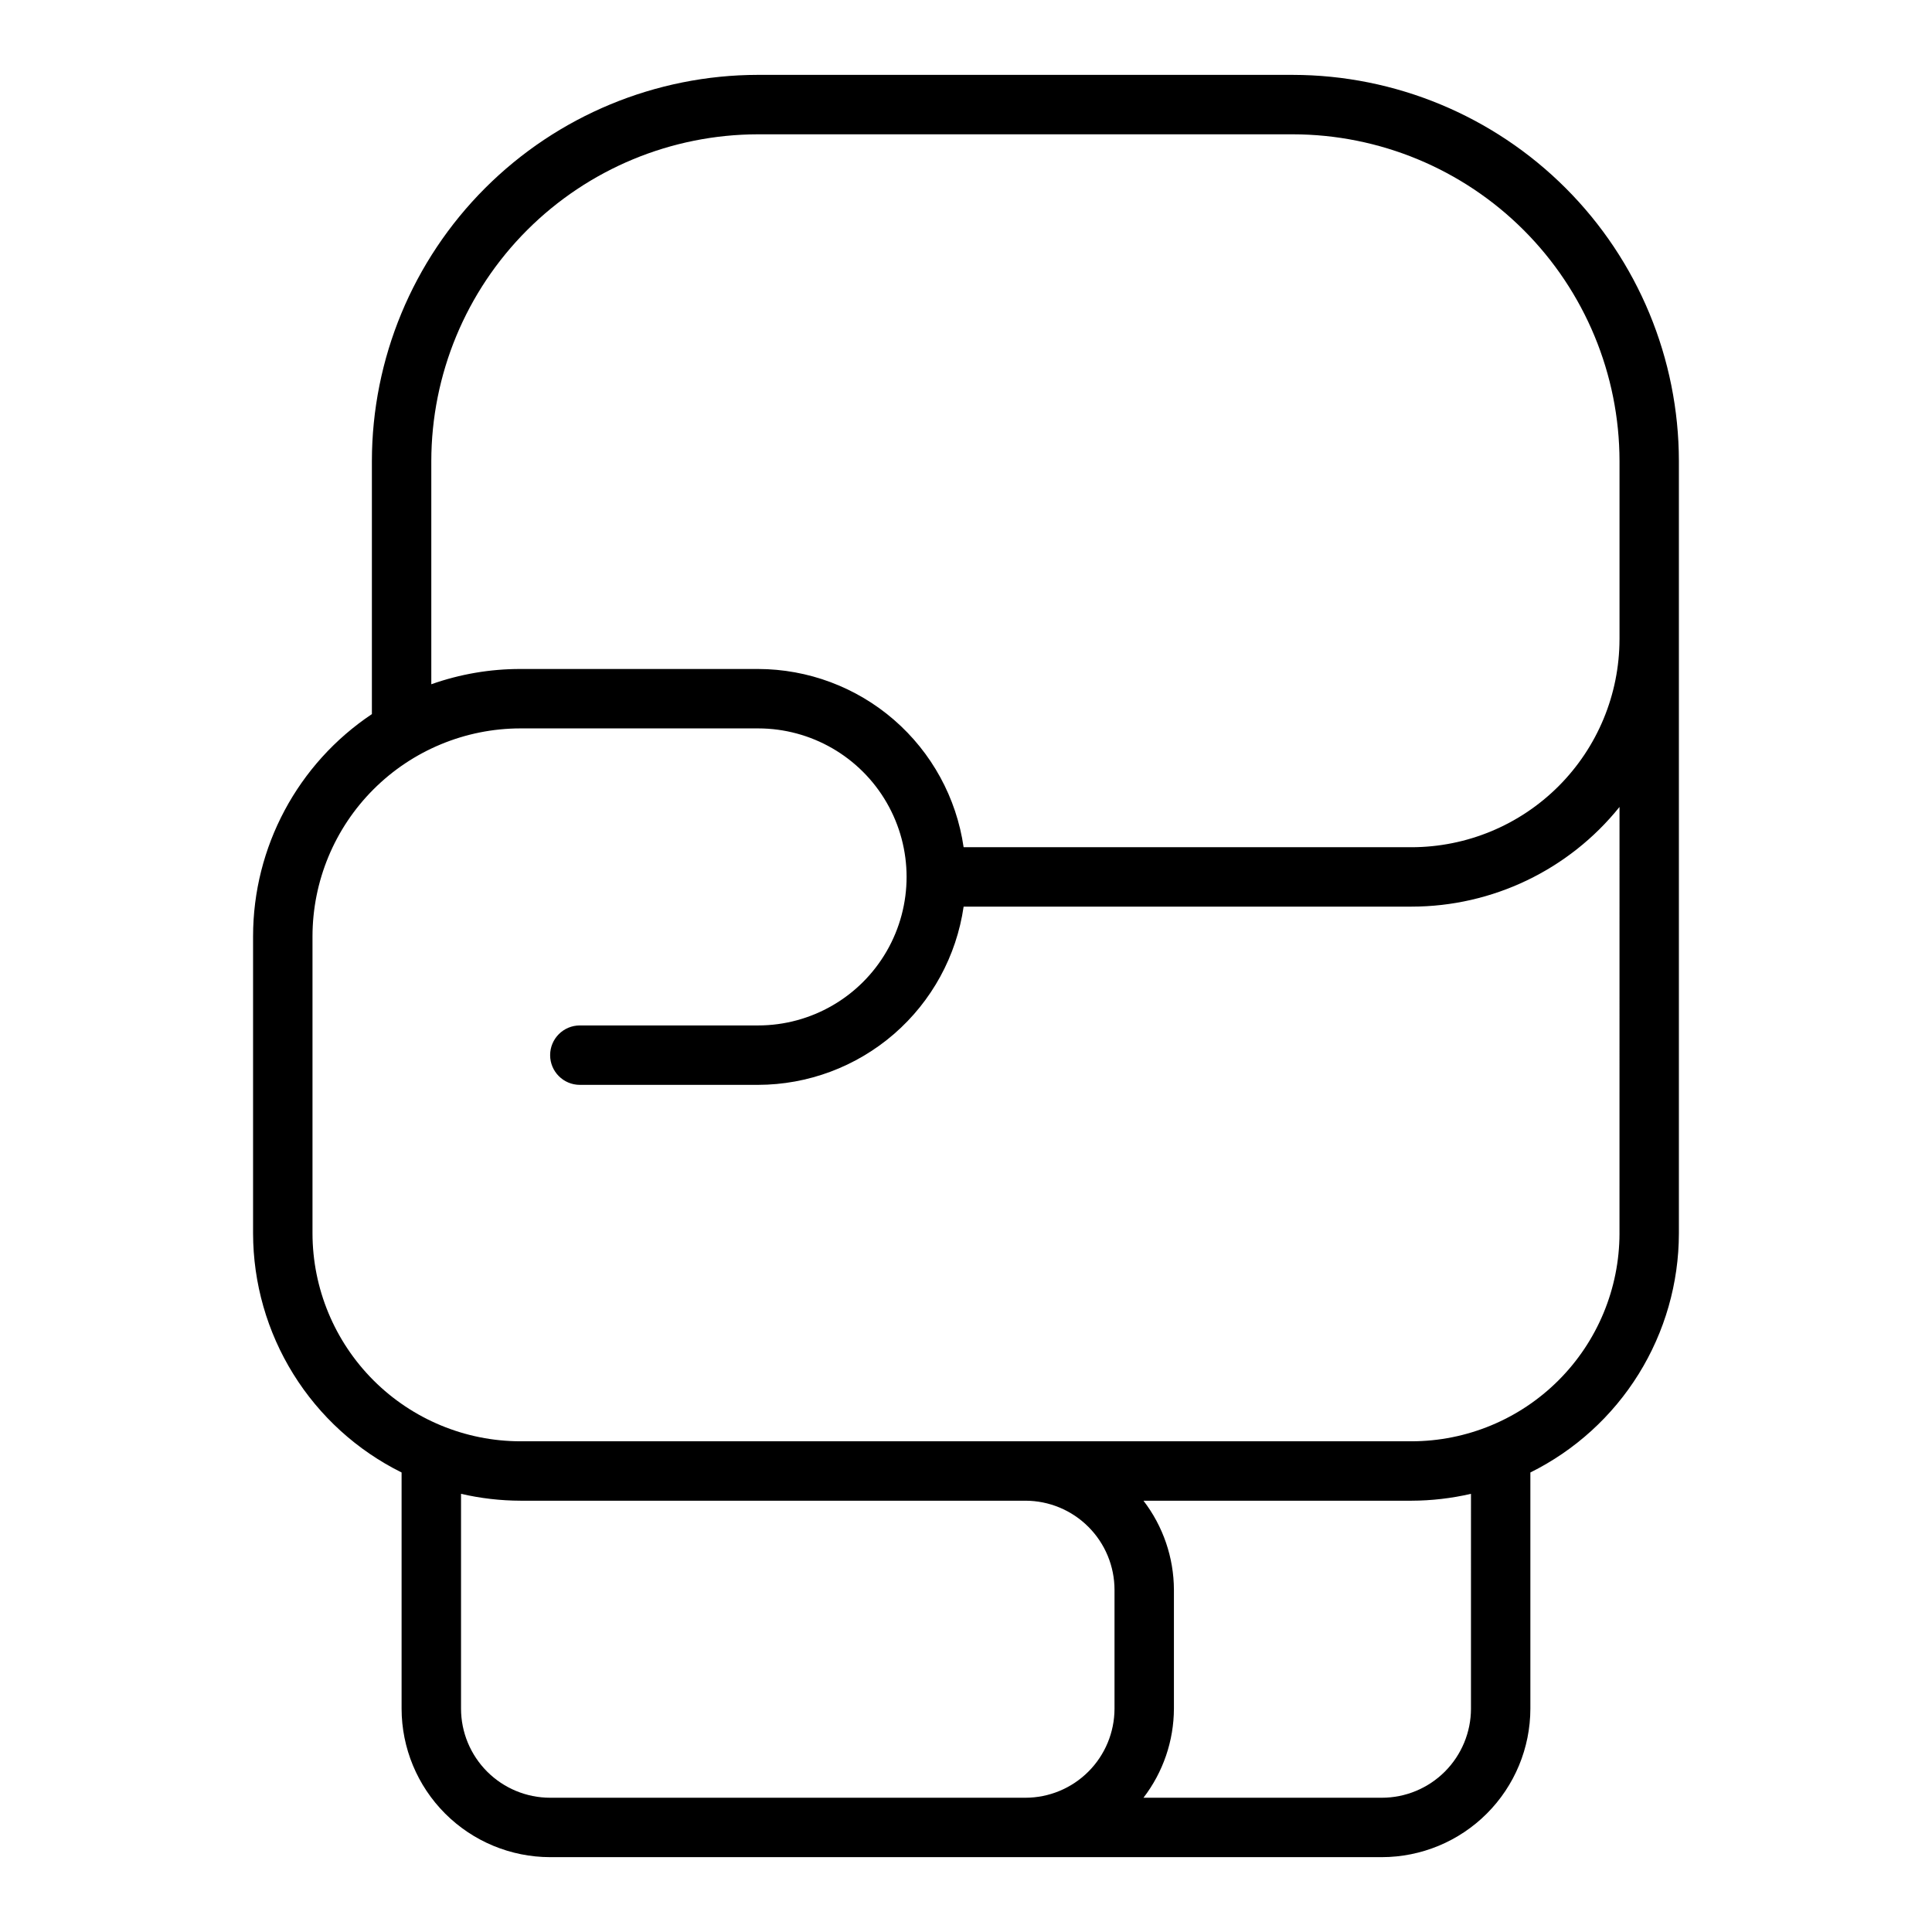
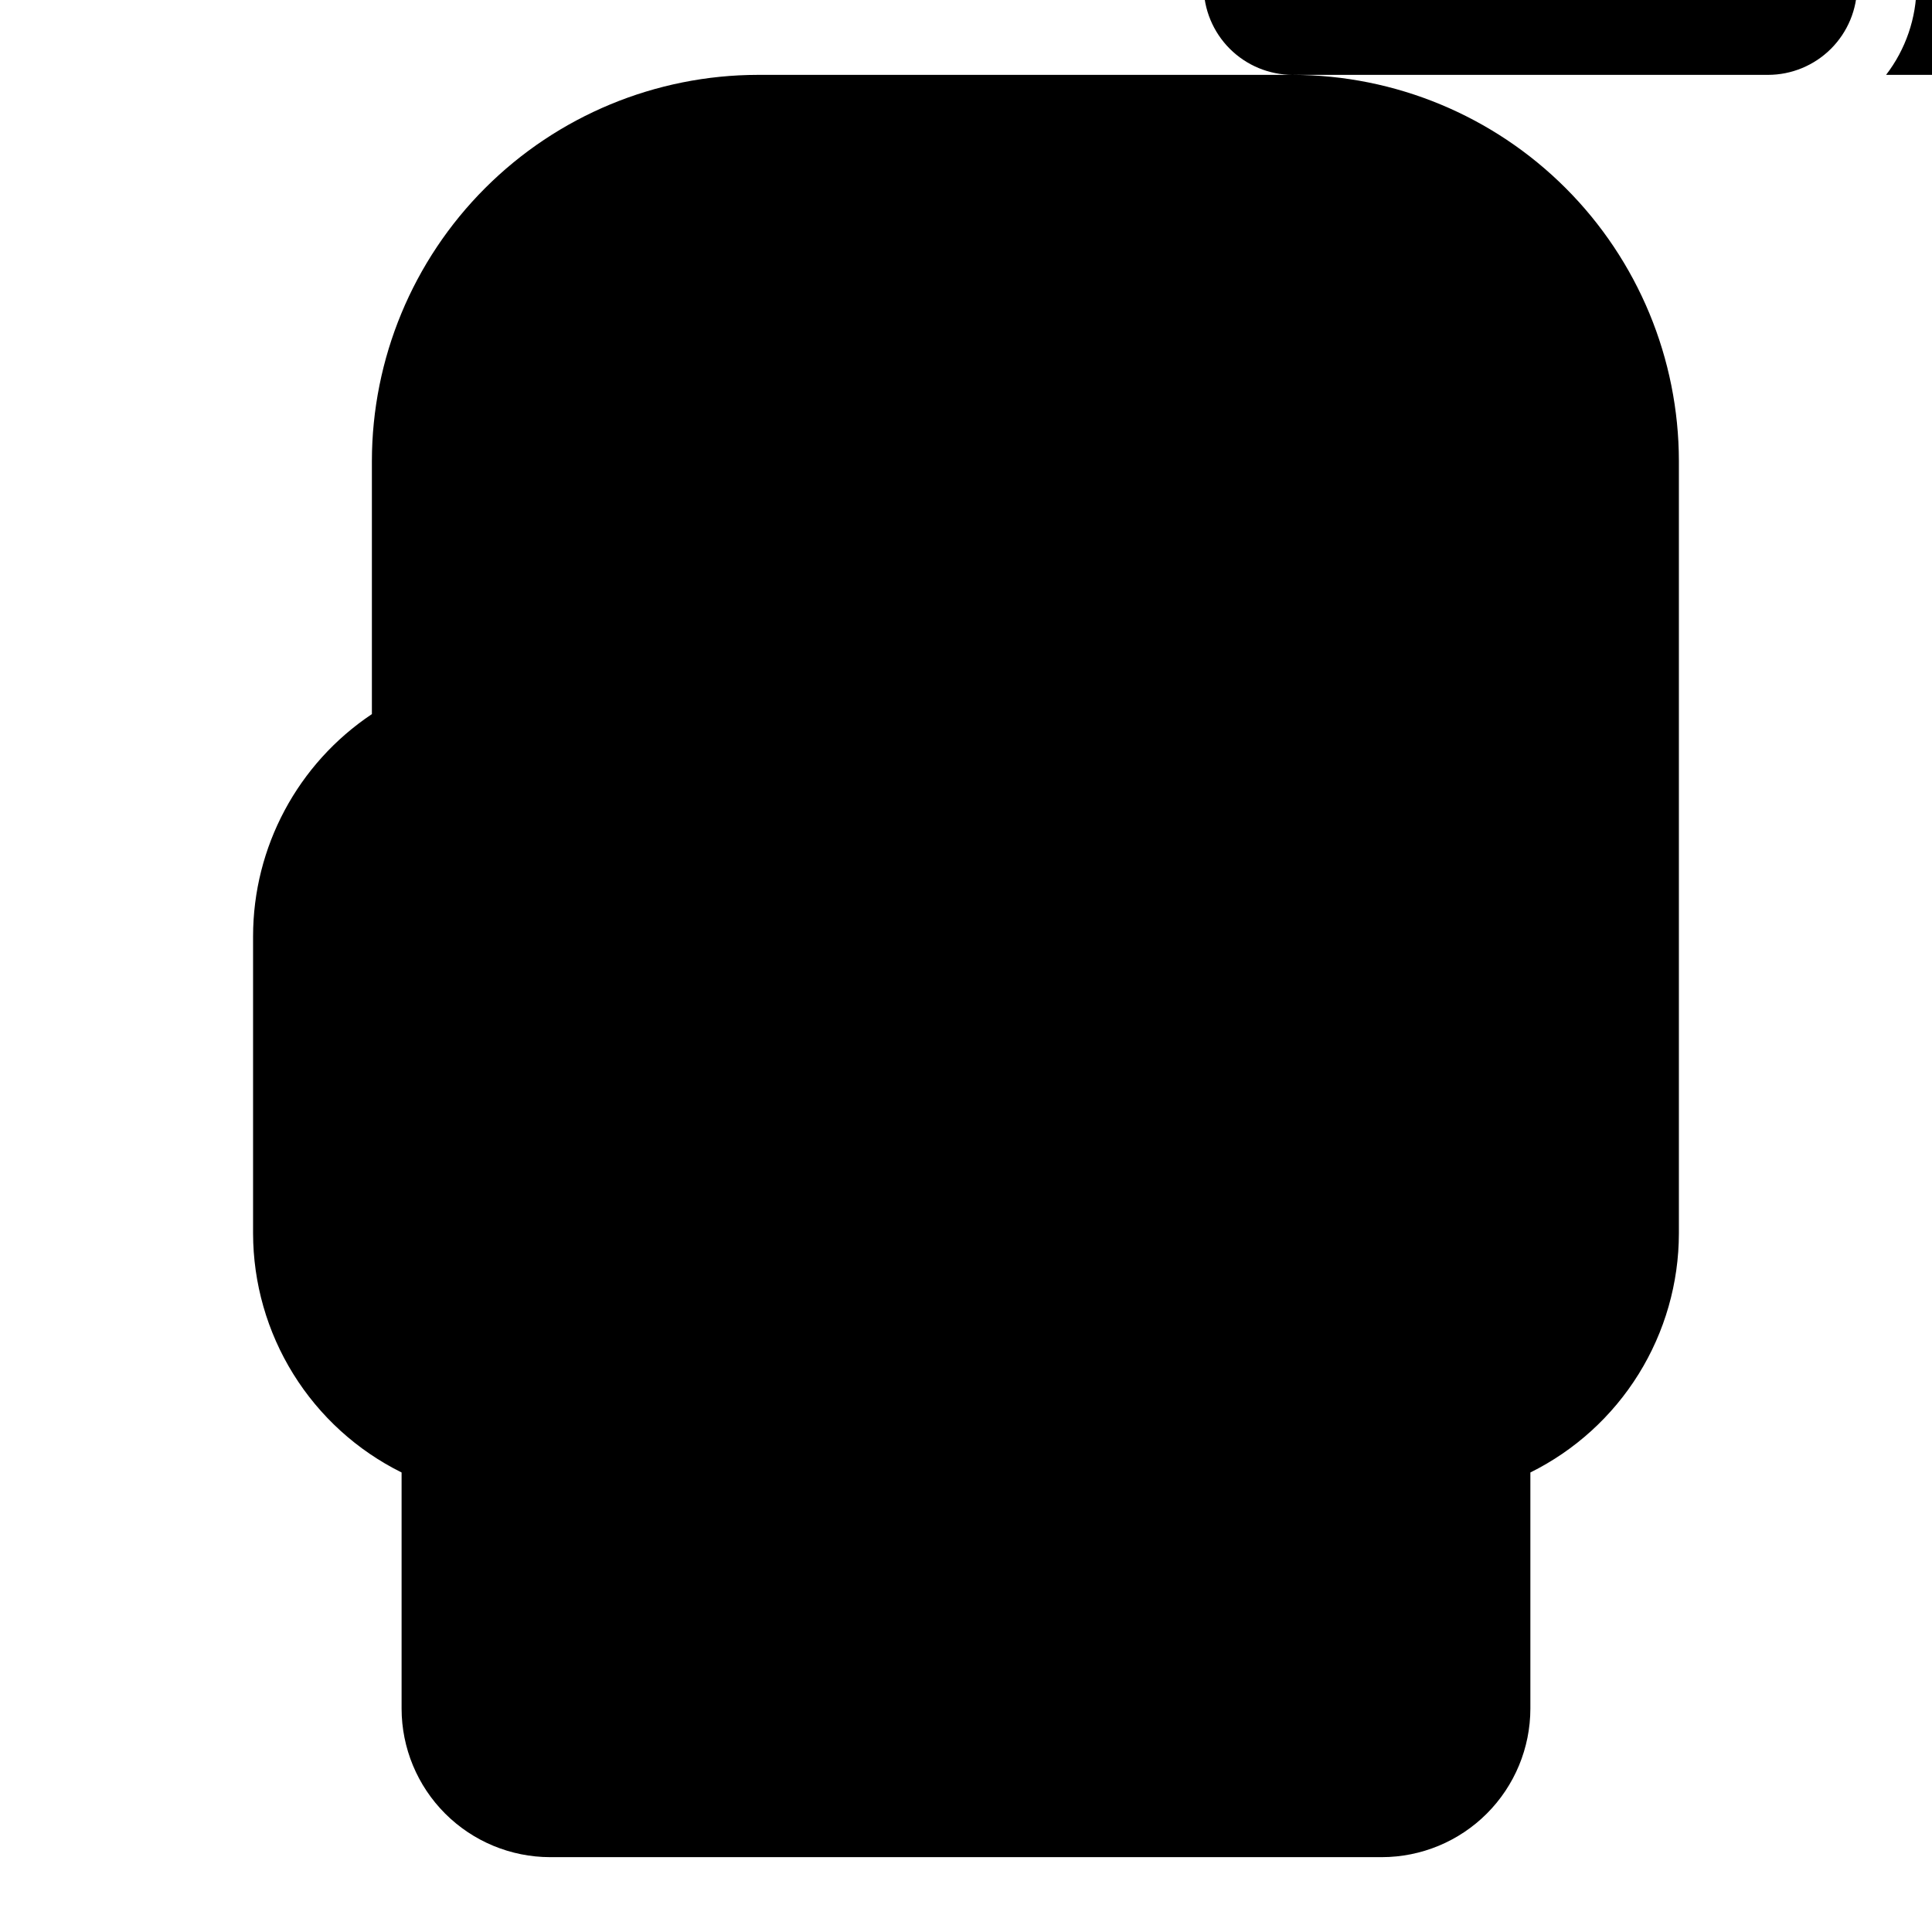
<svg xmlns="http://www.w3.org/2000/svg" fill="#000000" width="800px" height="800px" version="1.1" viewBox="144 144 512 512">
-   <path d="m486.59 163.84h-141.7c-27.133 0.031-53.145 10.824-72.328 30.008-19.188 19.188-29.977 45.199-30.008 72.332v67.07-0.004c-19.668 13.141-31.48 35.23-31.488 58.883v78.723c0.02 13.176 3.711 26.09 10.664 37.285 6.953 11.195 16.891 20.23 28.695 26.086v62.582c0.012 10.434 4.164 20.438 11.543 27.816 7.379 7.379 17.383 11.531 27.816 11.543h220.42c10.434-0.012 20.438-4.164 27.816-11.543 7.379-7.379 11.531-17.383 11.543-27.816v-62.582c11.805-5.856 21.742-14.891 28.695-26.086 6.953-11.195 10.648-24.109 10.664-37.285v-204.67c-0.031-27.133-10.82-53.145-30.008-72.332-19.184-19.184-45.195-29.977-72.328-30.008zm-196.8 456.58c-6.262-0.004-12.262-2.496-16.691-6.922-4.426-4.43-6.918-10.434-6.922-16.691v-56.93c5.16 1.195 10.441 1.809 15.742 1.824h133.82c6.262 0.008 12.266 2.496 16.691 6.926 4.43 4.426 6.918 10.43 6.926 16.691v31.488c-0.008 6.258-2.496 12.262-6.926 16.691-4.426 4.426-10.43 6.918-16.691 6.922zm244.03-23.617 0.004 0.004c-0.008 6.258-2.5 12.262-6.926 16.691-4.426 4.426-10.43 6.918-16.691 6.922h-63.176c5.203-6.773 8.043-15.07 8.07-23.613v-31.488c-0.027-8.547-2.867-16.844-8.07-23.617h71.047c5.301-0.016 10.582-0.629 15.746-1.824zm39.359-125.95 0.004 0.004c-0.02 14.609-5.828 28.613-16.16 38.945-10.328 10.328-24.336 16.141-38.945 16.156h-236.16c-14.609-0.016-28.613-5.828-38.945-16.156-10.328-10.332-16.141-24.336-16.16-38.945v-78.723c0.02-14.609 5.828-28.613 16.16-38.945 10.332-10.328 24.336-16.141 38.945-16.156h62.977c14.062 0 27.055 7.5 34.086 19.68 7.031 12.176 7.031 27.18 0 39.359s-20.023 19.68-34.086 19.68h-47.23c-4.348 0-7.875 3.523-7.875 7.871 0 4.348 3.527 7.875 7.875 7.875h47.23c13.238-0.023 26.023-4.809 36.027-13.48 10-8.672 16.551-20.652 18.449-33.754h118.71c21.422-0.004 41.688-9.719 55.105-26.414zm0-157.44 0.004 0.004c-0.02 14.609-5.828 28.617-16.16 38.945-10.328 10.332-24.336 16.141-38.945 16.16h-118.71c-1.898-13.102-8.449-25.082-18.449-33.754-10.004-8.672-22.789-13.457-36.027-13.48h-62.977c-8.047-0.008-16.031 1.359-23.617 4.047v-59.148c0.027-22.961 9.16-44.969 25.391-61.203 16.234-16.234 38.246-25.363 61.203-25.391h141.7c22.957 0.027 44.969 9.156 61.203 25.391s25.363 38.242 25.391 61.203v47.23z" />
+   <path d="m486.59 163.84h-141.7c-27.133 0.031-53.145 10.824-72.328 30.008-19.188 19.188-29.977 45.199-30.008 72.332v67.07-0.004c-19.668 13.141-31.48 35.23-31.488 58.883v78.723c0.02 13.176 3.711 26.09 10.664 37.285 6.953 11.195 16.891 20.23 28.695 26.086v62.582c0.012 10.434 4.164 20.438 11.543 27.816 7.379 7.379 17.383 11.531 27.816 11.543h220.42c10.434-0.012 20.438-4.164 27.816-11.543 7.379-7.379 11.531-17.383 11.543-27.816v-62.582c11.805-5.856 21.742-14.891 28.695-26.086 6.953-11.195 10.648-24.109 10.664-37.285v-204.67c-0.031-27.133-10.82-53.145-30.008-72.332-19.184-19.184-45.195-29.977-72.328-30.008zc-6.262-0.004-12.262-2.496-16.691-6.922-4.426-4.43-6.918-10.434-6.922-16.691v-56.93c5.16 1.195 10.441 1.809 15.742 1.824h133.82c6.262 0.008 12.266 2.496 16.691 6.926 4.43 4.426 6.918 10.43 6.926 16.691v31.488c-0.008 6.258-2.496 12.262-6.926 16.691-4.426 4.426-10.43 6.918-16.691 6.922zm244.03-23.617 0.004 0.004c-0.008 6.258-2.5 12.262-6.926 16.691-4.426 4.426-10.43 6.918-16.691 6.922h-63.176c5.203-6.773 8.043-15.07 8.07-23.613v-31.488c-0.027-8.547-2.867-16.844-8.07-23.617h71.047c5.301-0.016 10.582-0.629 15.746-1.824zm39.359-125.95 0.004 0.004c-0.02 14.609-5.828 28.613-16.16 38.945-10.328 10.328-24.336 16.141-38.945 16.156h-236.16c-14.609-0.016-28.613-5.828-38.945-16.156-10.328-10.332-16.141-24.336-16.16-38.945v-78.723c0.02-14.609 5.828-28.613 16.16-38.945 10.332-10.328 24.336-16.141 38.945-16.156h62.977c14.062 0 27.055 7.5 34.086 19.68 7.031 12.176 7.031 27.18 0 39.359s-20.023 19.68-34.086 19.68h-47.23c-4.348 0-7.875 3.523-7.875 7.871 0 4.348 3.527 7.875 7.875 7.875h47.23c13.238-0.023 26.023-4.809 36.027-13.48 10-8.672 16.551-20.652 18.449-33.754h118.71c21.422-0.004 41.688-9.719 55.105-26.414zm0-157.44 0.004 0.004c-0.02 14.609-5.828 28.617-16.16 38.945-10.328 10.332-24.336 16.141-38.945 16.16h-118.71c-1.898-13.102-8.449-25.082-18.449-33.754-10.004-8.672-22.789-13.457-36.027-13.48h-62.977c-8.047-0.008-16.031 1.359-23.617 4.047v-59.148c0.027-22.961 9.16-44.969 25.391-61.203 16.234-16.234 38.246-25.363 61.203-25.391h141.7c22.957 0.027 44.969 9.156 61.203 25.391s25.363 38.242 25.391 61.203v47.23z" />
</svg>